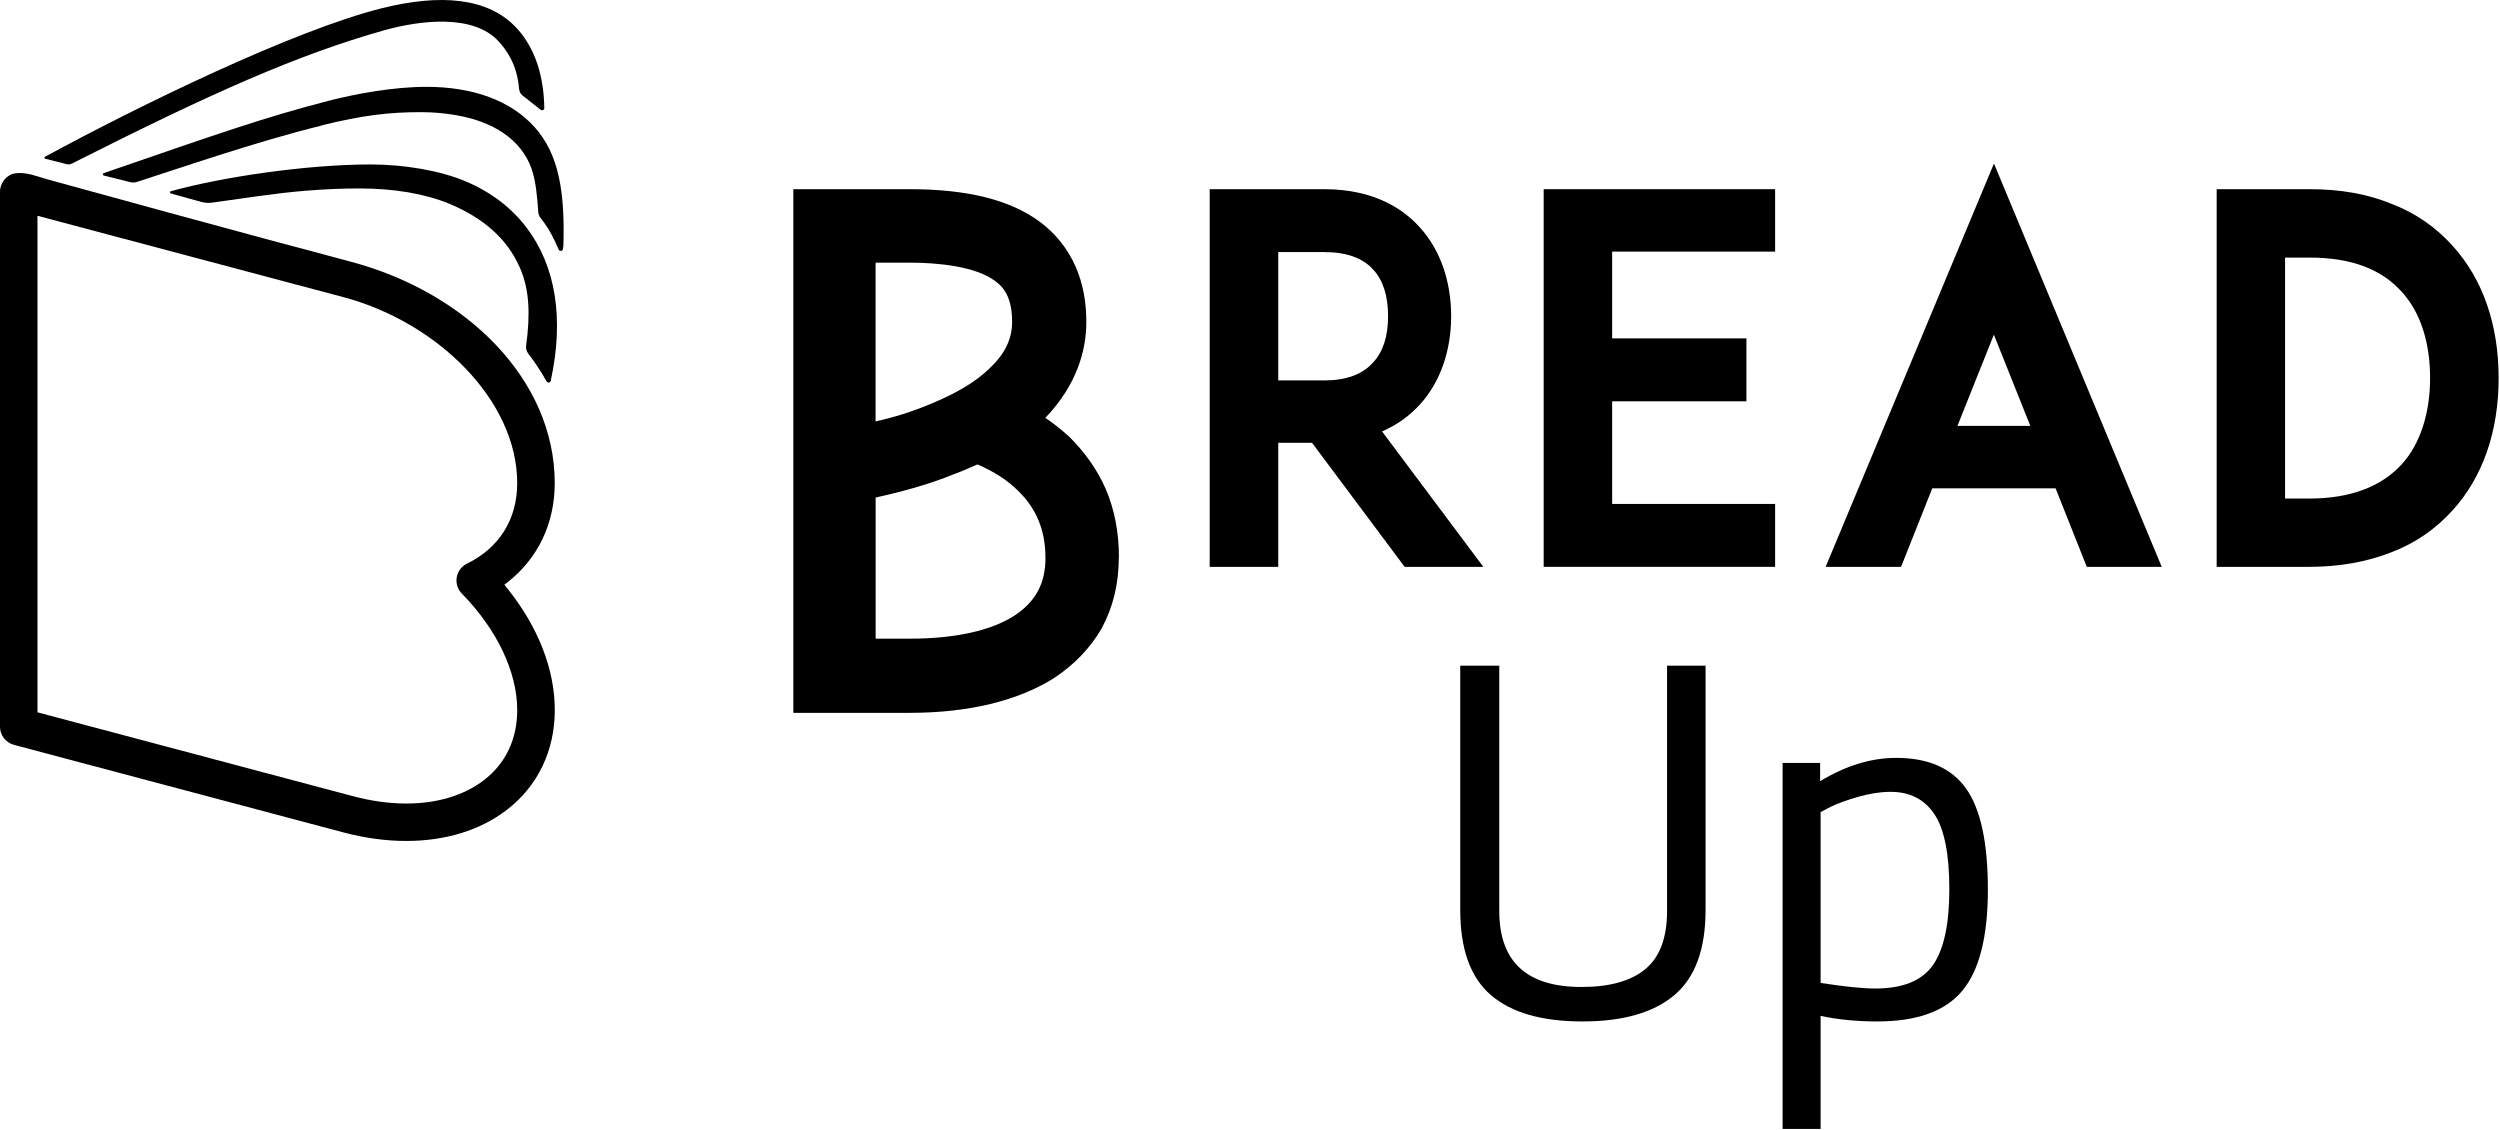
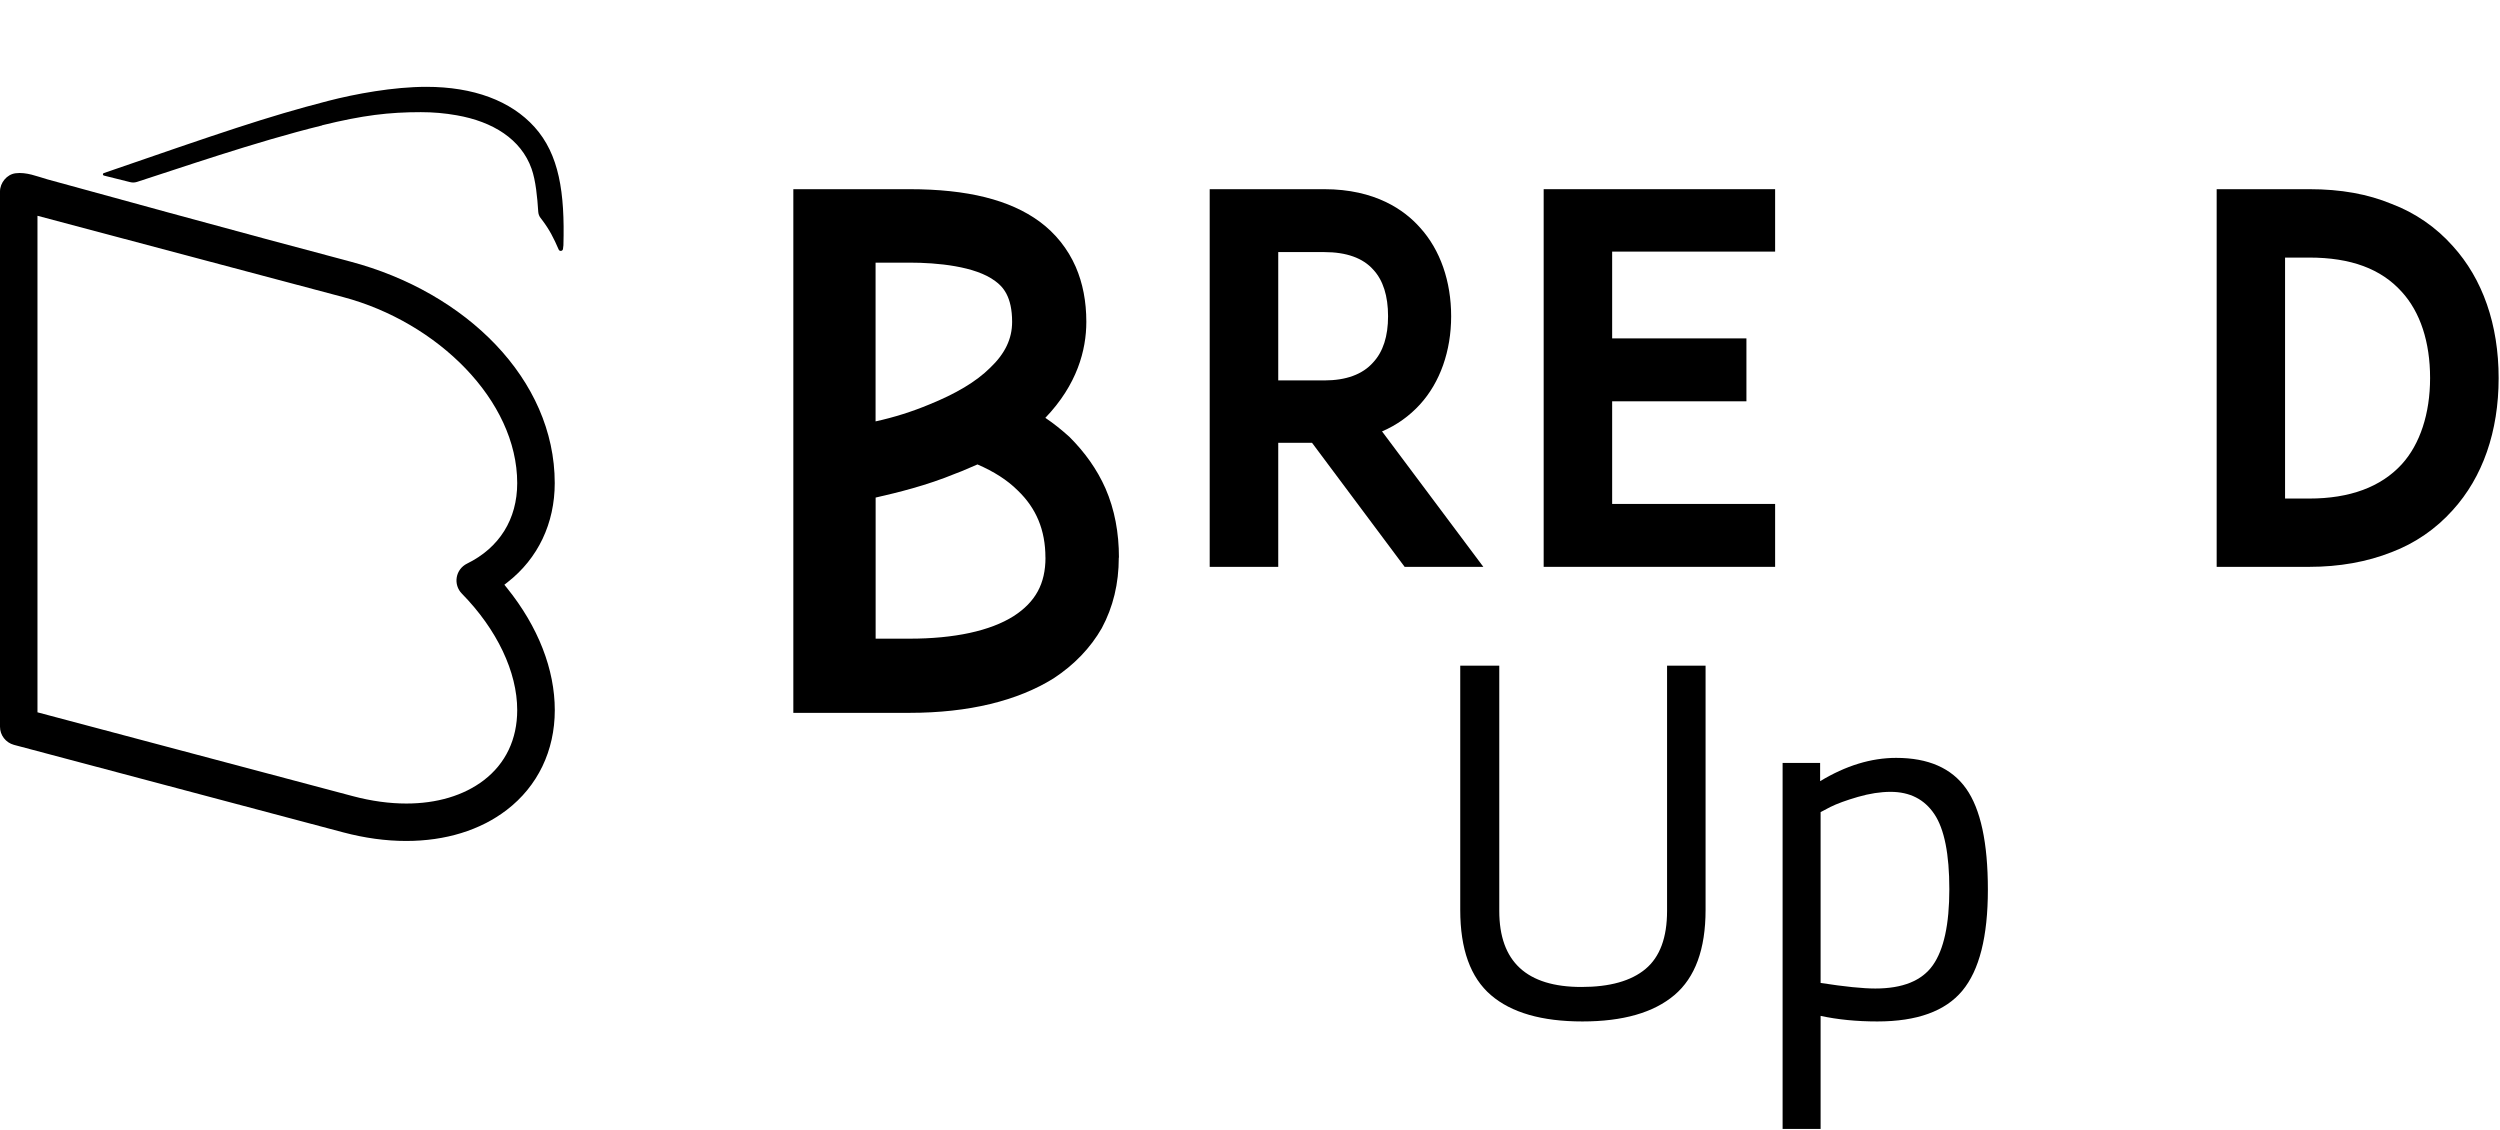
<svg xmlns="http://www.w3.org/2000/svg" width="825" height="373" viewBox="0 0 825 373" fill="none">
  <path d="M364.81 161.18C362.02 154.88 358.03 149.29 352.91 144.17C350.32 141.84 347.75 139.76 344.96 137.89C355.45 126.95 358.49 115.53 358.49 106.21C358.49 99.48 357.32 93.43 354.99 88.06C352.4 82.13 348.29 76.98 343.08 73.14C333.26 65.93 319.25 62.43 300.11 62.43H261.8V235.24H300.11C319.71 235.24 335.82 231.27 347.73 223.83C354.48 219.4 359.87 213.8 363.59 207.29C367.33 200.31 369.2 192.61 369.2 184H369.25C369.25 175.85 367.85 168.17 364.81 161.18ZM288.94 86.67H300.13C309.25 86.67 321.86 87.83 328.39 92.73C330.95 94.57 334 97.84 334 106.22C334 111.81 331.66 116.7 326.76 121.36C322.09 126.02 315.31 129.97 306.68 133.47C300.95 135.86 295.01 137.73 288.94 139.06V86.67ZM334.5 203.32C326.79 208.21 314.88 210.76 300.18 210.76H288.96V164.2C296.2 162.55 305.77 160.22 315.34 156.27C317.9 155.36 320.24 154.2 322.57 153.26C327.93 155.59 332.37 158.37 335.87 161.87C341.94 167.69 344.99 174.91 344.99 184H345.01C345.01 192.61 341.73 198.66 334.5 203.32Z" fill="black" />
  <path d="M456.07 142.36C460.84 140.33 465.11 137.29 468.6 133.46C475.23 126.18 478.88 115.83 478.88 104.36C478.88 92.9 475.32 82.49 468.61 75.11C463.49 69.33 453.85 62.43 437 62.43H399.2V187.06H421.82V146.13H432.97L463.53 187.06H489.5L456.07 142.36ZM437 125.54H421.82V83.19H437C444.33 83.19 449.75 85.14 453.16 88.97C456.41 92.45 458.06 97.63 458.06 104.36C458.06 110.99 456.41 116.1 453.12 119.62C449.64 123.55 444.21 125.54 437 125.54Z" fill="black" />
  <path d="M509.41 187.06H585.79V166.3H532.01V132.43H576.32V111.67H532.01V83.03H585.79V62.43H509.41V187.06Z" fill="black" />
-   <path d="M658.01 53.96L602.46 187.06H627.35L637.65 161.14H678.34L688.64 187.06H713.37L658.01 53.96ZM645.96 140.54L657.98 110.44L670 140.54H645.96Z" fill="black" />
  <path d="M809.37 81.14C803.88 74.97 796.98 70.22 789.26 67.3C781.37 64.03 772.48 62.43 762.09 62.43H731.5V187.06H762.09C771.93 187.06 781.07 185.44 789.22 182.22C796.95 179.29 803.86 174.54 809.37 168.38C819.3 157.47 824.55 142.4 824.55 124.76C824.55 107.13 819.3 92.05 809.37 81.14ZM792.58 153.21C785.69 160.73 775.41 164.52 762.06 164.52H754.07V85H762.06C775.76 85 785.74 88.7 792.58 96.3C798.7 103.01 801.93 112.86 801.93 124.76C801.93 136.47 798.61 146.59 792.58 153.21Z" fill="black" />
  <path d="M494.76 300.61C494.76 317.34 503.79 325.7 521.86 325.7C531.23 325.7 538.28 323.72 543.02 319.76C547.76 315.8 550.13 309.42 550.13 300.61V219.66H562.84V300.28C562.84 313.22 559.41 322.58 552.55 328.38C545.69 334.18 535.57 337.08 522.19 337.08C508.81 337.08 498.74 334.18 492 328.38C485.25 322.58 481.88 313.22 481.88 300.28V219.66H494.76V300.61Z" fill="black" />
  <path d="M588.26 372.53V251.77H600.64V257.79C609.11 252.66 617.48 250.1 625.73 250.1C636.32 250.1 644.02 253.47 648.81 260.22C653.6 266.97 656 278.09 656 293.59C656 309.09 653.18 320.21 647.55 326.96C641.92 333.71 632.58 337.08 619.53 337.08C612.73 337.08 606.48 336.47 600.8 335.24V372.54H588.26V372.53ZM623.89 261.31C620.55 261.31 616.95 261.87 613.1 262.98C609.25 264.1 606.21 265.21 603.98 266.32L600.8 268V324.37C608.72 325.6 614.74 326.21 618.86 326.21C627.89 326.21 634.22 323.65 637.84 318.52C641.46 313.39 643.28 305.03 643.28 293.43C643.28 281.83 641.63 273.58 638.35 268.68C635.06 263.76 630.24 261.31 623.89 261.31Z" fill="black" />
-   <path d="M22.027 54.181C22.571 54.321 23.151 54.269 23.643 54.023C70.155 30.493 98.382 18.018 126.609 10.046C138.782 6.612 156.241 4.598 164.514 13.621C167.044 16.389 170.609 21.12 171.277 29.162C171.347 30.003 171.663 30.896 172.331 31.422L178.426 36.24C178.918 36.625 179.638 36.275 179.62 35.644C179.462 25.202 176.652 16.056 170.68 9.468C161.107 -1.079 144.929 -1.99 126.064 2.705C96.854 9.994 45.687 34.978 14.843 51.728C14.544 51.886 14.597 52.324 14.93 52.394L22.044 54.181H22.027Z" fill="black" />
  <path d="M106.288 41.339C119.796 38.027 128.332 37.011 138.889 37.011C142.911 37.011 146.776 37.344 150.728 38.045C162.602 40.13 171.964 45.894 175.424 55.706C176.794 59.578 177.321 65.167 177.62 69.862C177.672 70.616 177.918 71.334 178.393 71.93C178.568 72.14 178.726 72.368 178.902 72.596C181.344 75.82 182.731 78.588 184.365 82.355C184.663 83.056 185.7 82.898 185.787 82.144C185.84 81.742 185.91 81.339 185.928 80.936C186.42 63.555 184.523 50.94 176.39 41.917C168.574 33.244 156.225 28.654 140.698 28.654C129.843 28.654 117.214 30.984 108.22 33.314C88.091 38.518 72.721 43.827 34.236 57.125C33.85 57.265 33.867 57.808 34.254 57.931L42.878 60.086C43.634 60.296 44.442 60.279 45.197 60.033C58.248 55.864 84.455 46.735 106.306 41.391" fill="black" />
-   <path d="M101.017 62.942C107.569 62.399 113.137 62.188 118.6 62.188C129.754 62.188 140.17 63.853 148.425 67.305C159.158 71.807 167.238 78.5 171.541 88.277C174.632 95.285 175.089 103.397 173.614 114.12C173.491 115.048 173.789 115.995 174.369 116.748C176.617 119.691 178.62 122.74 180.376 125.859C180.71 126.454 181.606 126.332 181.746 125.666C186.173 105.289 183.468 87.944 173.807 75.171C168.766 68.513 161.968 63.345 153.607 59.823C145.158 56.266 133.355 54.269 122.341 54.269C101.052 54.269 73.177 58.439 56.385 63.099C55.998 63.205 55.998 63.748 56.385 63.853L66.537 66.656C67.626 66.954 68.768 67.024 69.874 66.884C80.15 65.482 90.636 63.783 101.035 62.924" fill="black" />
  <path d="M166.446 192.962L167.535 192.103C177.547 184.289 183.063 172.69 183.063 159.427C183.063 125.139 153.712 96.388 115.578 86.313C84.154 78.026 18.953 60.137 15.598 59.174C12.243 58.21 8.712 56.721 5.147 57.176C2.266 57.527 0 60.33 0 63.186V239.83C0 242.633 1.897 245.068 4.602 245.804L113.259 274.678C120.321 276.553 127.311 277.517 134.039 277.517C147.019 277.517 158.489 273.978 167.219 267.285C177.442 259.453 183.08 247.749 183.08 234.346C183.08 220.942 177.635 206.873 167.342 194.083L166.464 192.997L166.446 192.962ZM159.666 257.473C153.027 262.554 144.139 265.165 134.092 265.165C128.506 265.165 122.569 264.359 116.439 262.729L12.366 235.064V71.21L113.242 98.035C144.367 106.304 170.68 132.147 170.68 159.427C170.68 171.341 164.795 180.767 154.098 186.006C152.324 186.882 151.059 188.564 150.726 190.509C150.392 192.454 151.007 194.469 152.394 195.87C164.022 207.732 170.68 221.748 170.68 234.328C170.68 243.947 166.868 251.954 159.666 257.473Z" fill="black" />
</svg>